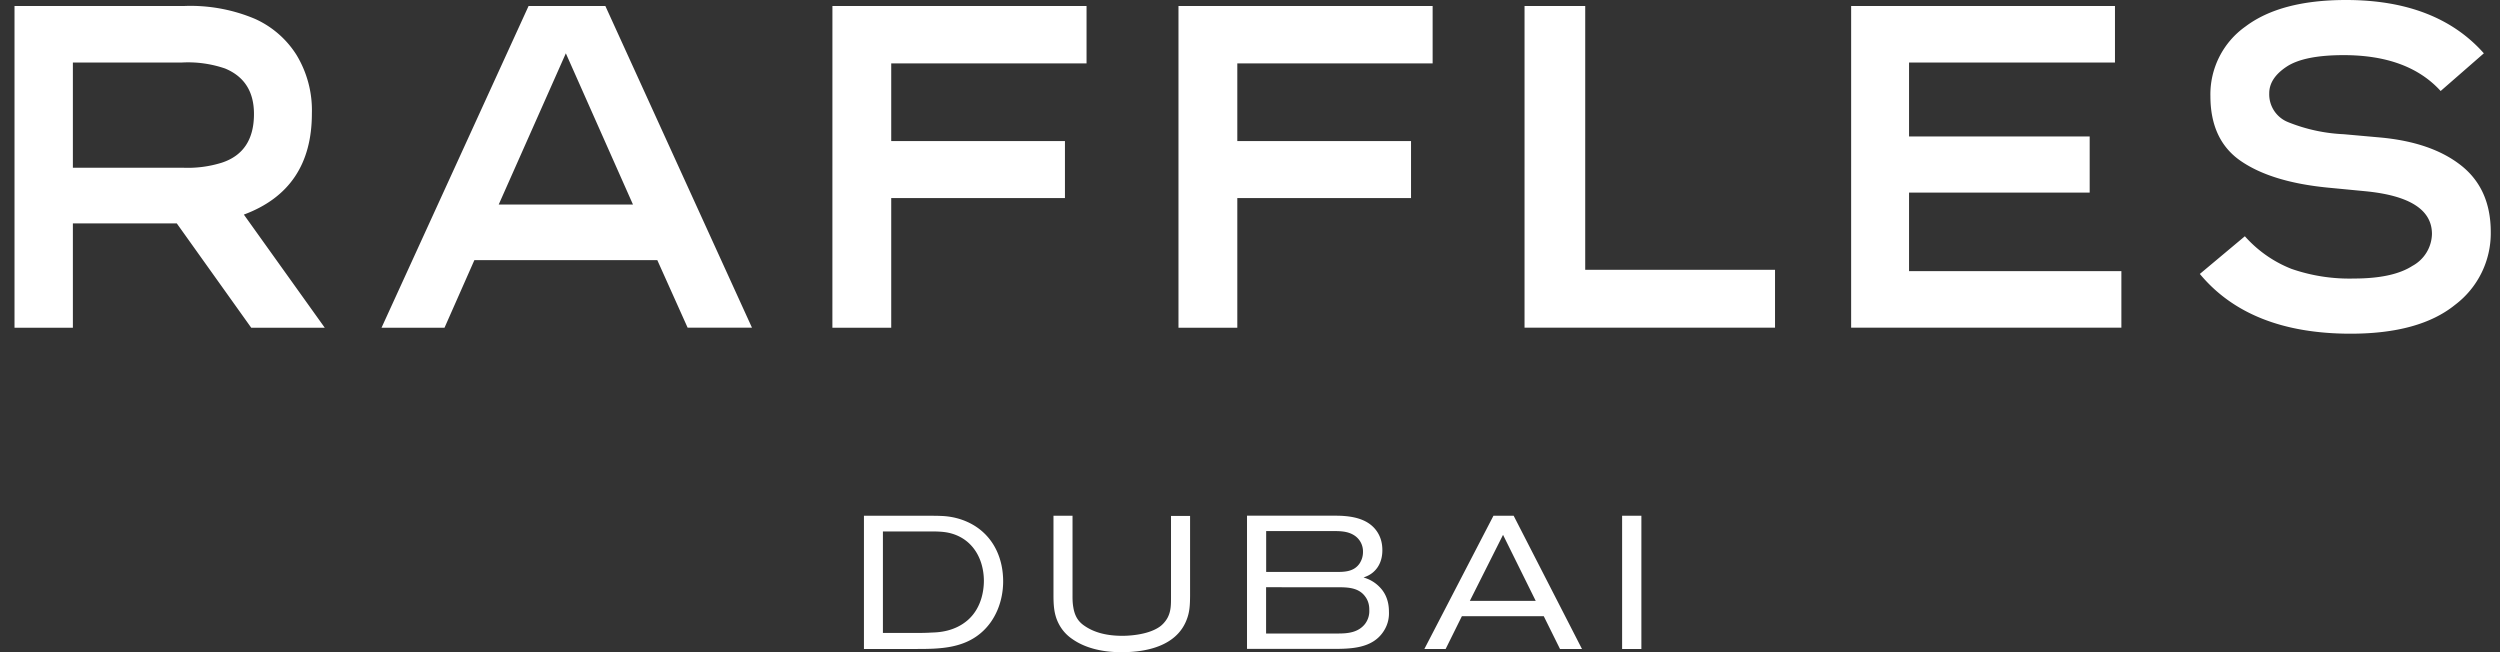
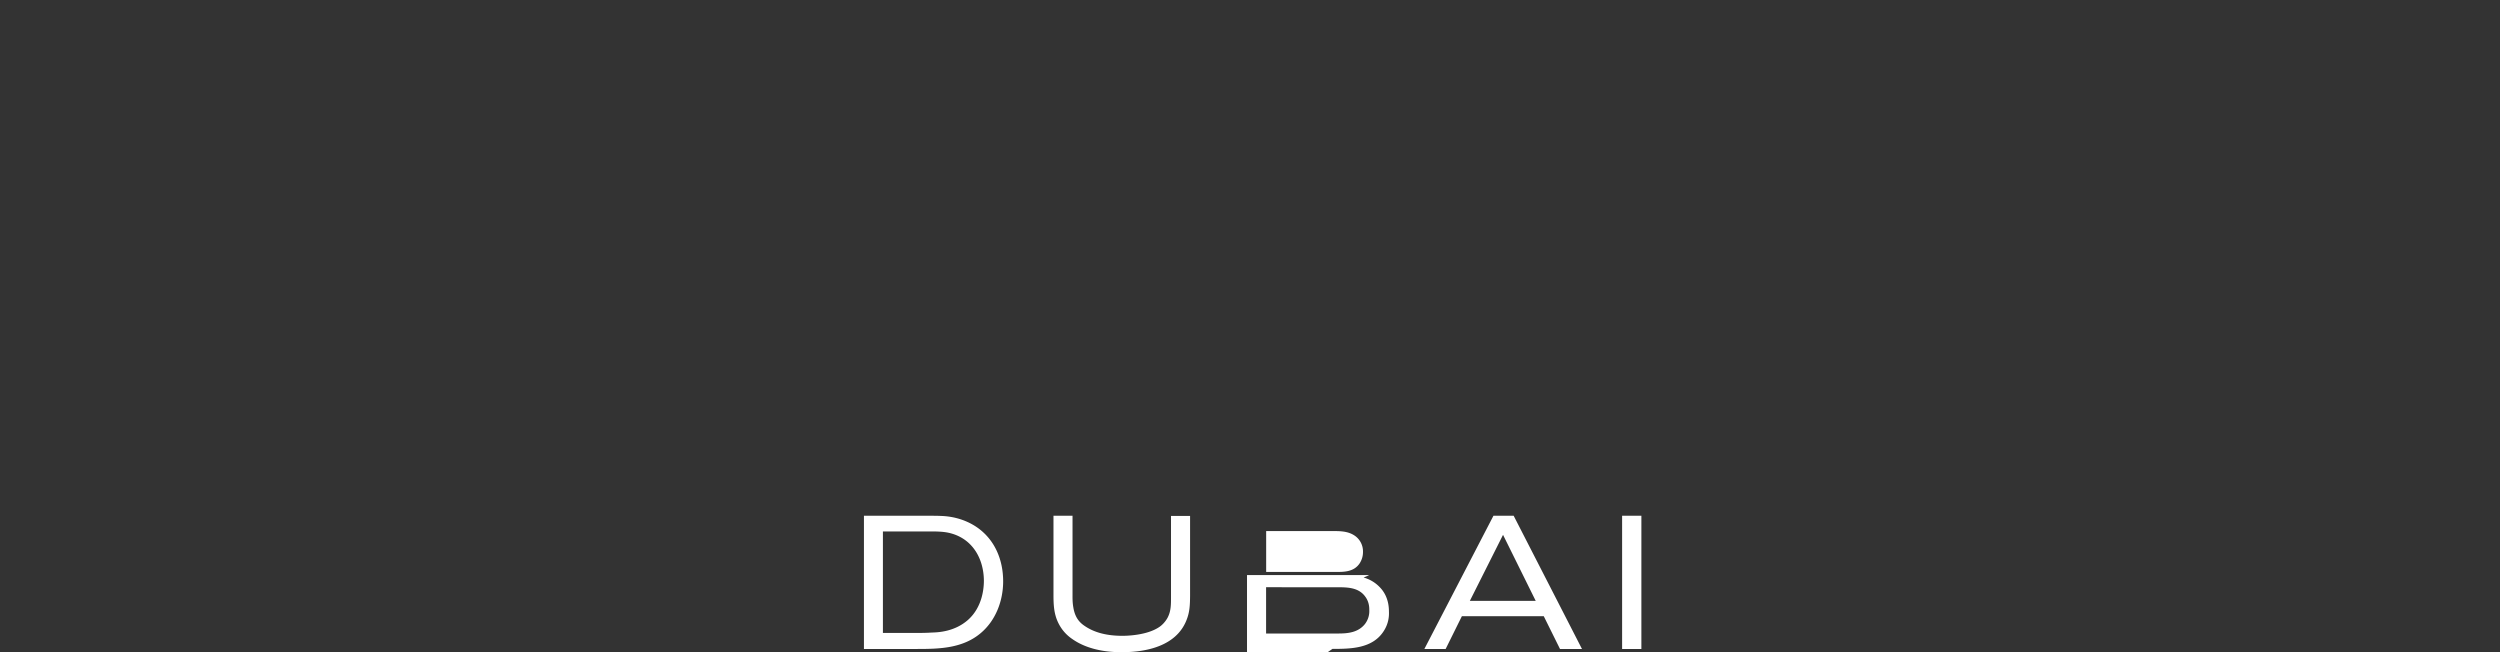
<svg xmlns="http://www.w3.org/2000/svg" width="92" height="24" viewBox="0 0 92 24" fill="none">
  <rect x="0" y="0" width="92" height="24" fill="#333333" stroke="none" />
-   <path d="M11.477 4.178a3.93 3.93 0 0 0-.566-2.157A3.5 3.5 0 0 0 9.38.693 6.1 6.1 0 0 0 6.792.22H.534v11.84h2.148V8.22h3.823l2.74 3.84h2.706L8.974 7.897q2.503-.93 2.503-3.72m-3.315 1.81a4.2 4.2 0 0 1-1.438.185H2.682V2.3h4.026a4.2 4.2 0 0 1 1.572.22q1.066.44 1.066 1.674 0 1.405-1.184 1.793M19.452.22 14.04 12.06h2.318l1.099-2.487h6.732l1.116 2.486h2.368L22.277.22zm-1.099 7.306 2.47-5.564 2.47 5.564zM30.633.22h9.352v2.114h-7.188v2.858h6.393V7.29h-6.393v4.77h-2.165zm12.735 0h9.353v2.114h-7.188v2.858h6.393V7.29h-6.393v4.77h-2.165zm14.968 9.708h6.985v2.131h-9.218V.22h2.233zm11.917.05h7.814v2.081h-9.945V.22h9.709V2.3h-7.578v2.723H76.9v2.064h-6.647zM91.66 8.542a3.3 3.3 0 0 1-1.31 2.673q-1.312 1.065-3.848 1.065-3.721 0-5.548-2.199l1.657-1.387c.47.53 1.058.942 1.717 1.201a6.5 6.5 0 0 0 2.292.355q1.437 0 2.156-.465a1.37 1.37 0 0 0 .72-1.175q0-1.335-2.453-1.573l-1.404-.135q-2.047-.204-3.171-.973-1.125-.769-1.125-2.393A3.06 3.06 0 0 1 82.637.973Q83.93 0 86.332 0q3.333 0 5.074 1.962l-1.59 1.387q-1.2-1.32-3.568-1.32-1.456 0-2.098.423-.642.424-.642.981a1.1 1.1 0 0 0 .685 1.058c.654.265 1.35.417 2.055.448l1.319.118q1.911.17 3.002 1.032T91.66 8.54" fill="#fff" />
-   <path fill-rule="evenodd" clip-rule="evenodd" d="M49.034 23.879c.662 0 1.46-.007 1.876-.638.203-.302.21-.594.203-.736 0-.492-.21-.77-.349-.908a1.3 1.3 0 0 0-.562-.338l-.022-.008s.146-.053.203-.089c.189-.103.488-.366.488-.915 0-.284-.075-.548-.264-.776-.298-.356-.761-.459-1.206-.487-.125-.007-.242-.007-.367-.007H45.89v4.902zm-.004-4.336c.271 0 .556 0 .798.153a.7.7 0 0 1 .33.601.76.76 0 0 1-.13.445c-.21.3-.549.306-.87.306h-2.563v-1.505zm.214 2.068c.377 0 .773.018 1.008.36.138.195.138.398.138.48a.78.78 0 0 1-.16.513c-.25.313-.626.349-.986.349h-2.652V21.61zM36.09 23.299c-.666.562-1.52.583-2.339.583h-1.958V18.98h2.435c.14 0 .27 0 .41.007.22.007.75.05 1.27.388.688.452 1.008 1.207 1.008 2.019 0 .712-.27 1.438-.826 1.905m-1.104-3.674c-.235-.065-.512-.068-.758-.068h-1.737v3.734h1.431q.196-.002.38-.014h.01c.215-.008.81-.028 1.305-.46.555-.49.59-1.213.59-1.452-.007-.8-.409-1.523-1.22-1.74m8.666 3.221c-.382.93-1.47 1.154-2.36 1.154h-.01c-.25 0-1.132 0-1.817-.48a1.5 1.5 0 0 1-.492-.542c-.195-.36-.206-.723-.206-1.118v-2.88h.701v2.934c0 .079-.003.26.029.434.071.452.299.612.473.723.242.153.645.327 1.332.327.089 0 .915 0 1.388-.345.168-.125.264-.292.292-.353.11-.227.11-.459.11-.715v-2.998h.702v2.952c-.004.316-.01.594-.142.907m13.755 1.036-.598-1.207h-3.012l-.598 1.207h-.783l2.542-4.902h.744l2.514 4.902zm-2.096-4.2-1.222 2.431h2.425zm4.382-.702v4.902h.709V18.98z" fill="#fff" />
+   <path fill-rule="evenodd" clip-rule="evenodd" d="M49.034 23.879c.662 0 1.46-.007 1.876-.638.203-.302.21-.594.203-.736 0-.492-.21-.77-.349-.908a1.3 1.3 0 0 0-.562-.338l-.022-.008s.146-.053.203-.089H45.89v4.902zm-.004-4.336c.271 0 .556 0 .798.153a.7.7 0 0 1 .33.601.76.76 0 0 1-.13.445c-.21.3-.549.306-.87.306h-2.563v-1.505zm.214 2.068c.377 0 .773.018 1.008.36.138.195.138.398.138.48a.78.78 0 0 1-.16.513c-.25.313-.626.349-.986.349h-2.652V21.61zM36.09 23.299c-.666.562-1.52.583-2.339.583h-1.958V18.98h2.435c.14 0 .27 0 .41.007.22.007.75.05 1.27.388.688.452 1.008 1.207 1.008 2.019 0 .712-.27 1.438-.826 1.905m-1.104-3.674c-.235-.065-.512-.068-.758-.068h-1.737v3.734h1.431q.196-.002.38-.014h.01c.215-.008.81-.028 1.305-.46.555-.49.59-1.213.59-1.452-.007-.8-.409-1.523-1.22-1.74m8.666 3.221c-.382.93-1.47 1.154-2.36 1.154h-.01c-.25 0-1.132 0-1.817-.48a1.5 1.5 0 0 1-.492-.542c-.195-.36-.206-.723-.206-1.118v-2.88h.701v2.934c0 .079-.003.26.029.434.071.452.299.612.473.723.242.153.645.327 1.332.327.089 0 .915 0 1.388-.345.168-.125.264-.292.292-.353.11-.227.11-.459.11-.715v-2.998h.702v2.952c-.004.316-.01.594-.142.907m13.755 1.036-.598-1.207h-3.012l-.598 1.207h-.783l2.542-4.902h.744l2.514 4.902zm-2.096-4.2-1.222 2.431h2.425zm4.382-.702v4.902h.709V18.98z" fill="#fff" />
</svg>